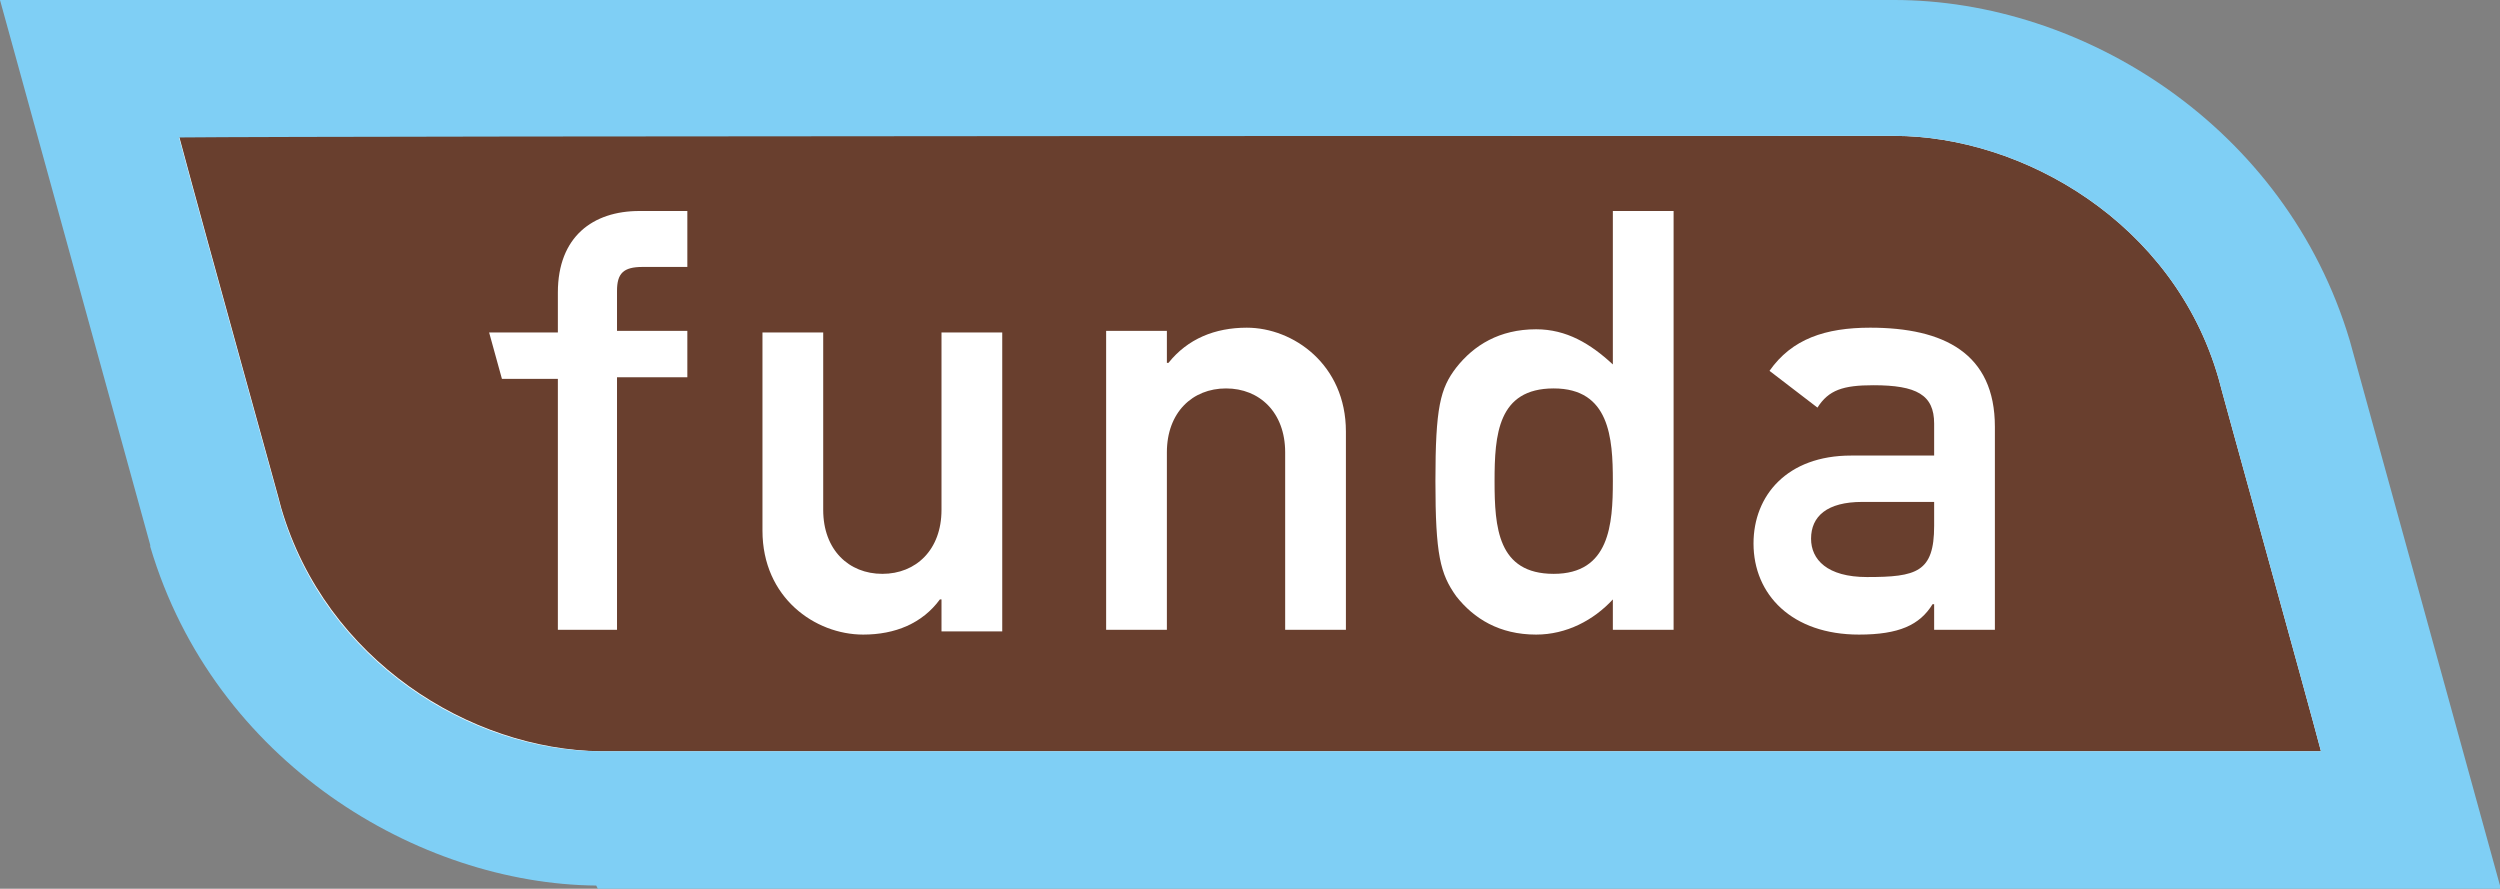
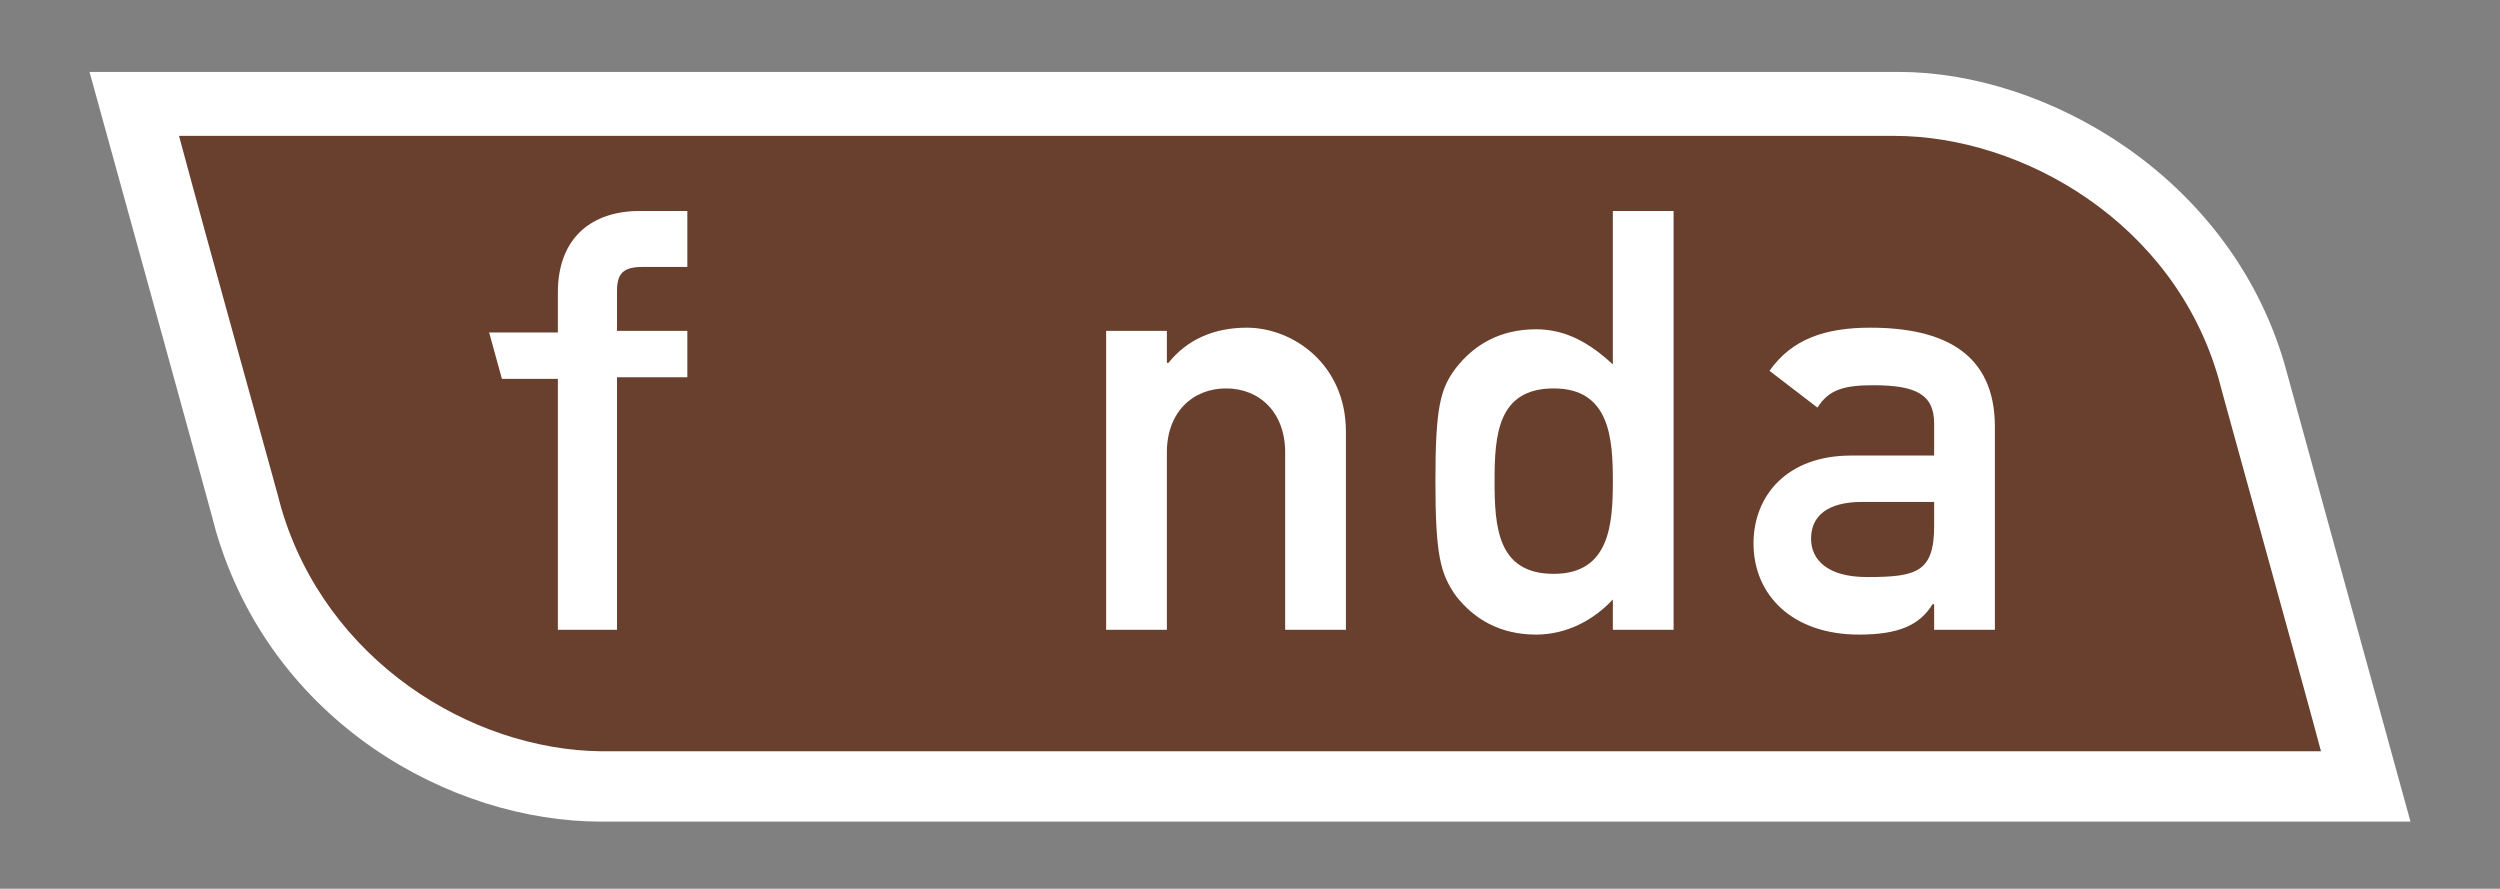
<svg xmlns="http://www.w3.org/2000/svg" id="Layer_1" x="0px" y="0px" viewBox="0 0 156.4 55.6" style="enable-background:new 0 0 156.4 55.6;" xml:space="preserve">
  <rect x="0" y="0" width="156.4" height="55.6" fill="#808080" stroke="none" />
  <style type="text/css"> .st0{fill:#FFFFFF;} .st1{fill:#693F2E;} .st2{fill-rule:evenodd;clip-rule:evenodd;fill:#FFFFFF;} .st3{fill:#7FCFF5;} </style>
  <path class="st0" d="M5.6,4.5c2.1,7.6,7.9,28.6,7.9,28.7c3.5,12,14.7,18.2,24.1,18.2c0,0,103.1,0,113.2,0 c-2.1-7.6-7.9-28.7-7.9-28.7c-3.5-11.8-15-18.2-24.1-18.2C118.8,4.5,15.7,4.5,5.6,4.5z" />
  <path class="st1" d="M17.6,31.8c0-0.1-4.5-16.2-6.4-23.3c10.1,0,107.3,0,107.3,0c8,0,17.5,5.4,20.3,15.2c0,0.1,5.7,20.6,6.4,23.3 c-10.1,0-107.6,0-107.6,0C29.4,46.9,20.4,41.3,17.6,31.8z" />
  <g>
    <path class="st2" d="M34.8,39.4h3.8V23.6h4.4v-2.9h-4.4v-2.5c0-1.1,0.4-1.5,1.6-1.5h2.8v-3.5h-3c-2.9,0-5.1,1.6-5.1,5.1v2.5h-4.3 l0.8,2.9h3.5V39.4z" />
-     <path class="st2" d="M47.7,33.2c0,4.2,3.3,6.5,6.3,6.5c2,0,3.7-0.7,4.8-2.2h0.1v2h3.8V20.8h-3.8v11.1c0,2.5-1.6,4-3.7,4 c-2.1,0-3.7-1.5-3.7-4V20.8h-3.8V33.2z" />
    <path class="st2" d="M69.3,39.4H73V28.3c0-2.5,1.6-4,3.7-4c2.1,0,3.7,1.5,3.7,4v11.1h3.8V27c0-4.2-3.3-6.5-6.2-6.5 c-2,0-3.7,0.7-4.9,2.2H73v-2h-3.8V39.4z" />
    <path class="st2" d="M100.9,39.4h3.8V13.2h-3.8v9.6c-1.4-1.3-2.9-2.2-4.8-2.2c-2.3,0-3.9,1-5,2.4c-1,1.3-1.3,2.5-1.3,7.1 c0,4.6,0.3,5.8,1.3,7.2c1.1,1.4,2.7,2.4,5,2.4c1.9,0,3.6-0.9,4.8-2.2V39.4z M97.2,24.3c3.5,0,3.7,3.1,3.7,5.8 c0,2.7-0.2,5.8-3.7,5.8c-3.5,0-3.7-2.9-3.7-5.8C93.5,27.2,93.7,24.3,97.2,24.3z" />
    <path class="st2" d="M121,39.4h3.8V26.7c0-4.6-3.2-6.2-7.8-6.2c-2.8,0-4.9,0.7-6.3,2.7l3,2.3c0.7-1.1,1.6-1.4,3.5-1.4 c2.7,0,3.8,0.6,3.8,2.4v2h-5.2c-4,0-6.1,2.5-6.1,5.5c0,3.2,2.4,5.7,6.6,5.7c2.5,0,3.8-0.6,4.6-1.9h0.1V39.4z M121,32.9 c0,2.9-1.1,3.2-4.2,3.2c-2.5,0-3.5-1.1-3.5-2.4c0-1.4,1-2.3,3.2-2.3h4.5V32.9z" />
  </g>
-   <path class="st3" d="M37.3,55.4l0.1,0.2h119.1l-0.1-0.2l-9.4-34.1v0C143,7.9,130.3,0,118.5,0H0l9.4,34.1v0.1 C13.4,47.7,26.2,55.3,37.3,55.4z M118.5,8.5c8,0,17.5,5.4,20.3,15.2c0,0.1,5.7,20.6,6.4,23.3c-10.1,0-107.6,0-107.6,0 c-8.1,0-17.2-5.6-20-15.1c0-0.1-4.5-16.2-6.4-23.3C21.2,8.5,118.5,8.5,118.5,8.5z" />
</svg>